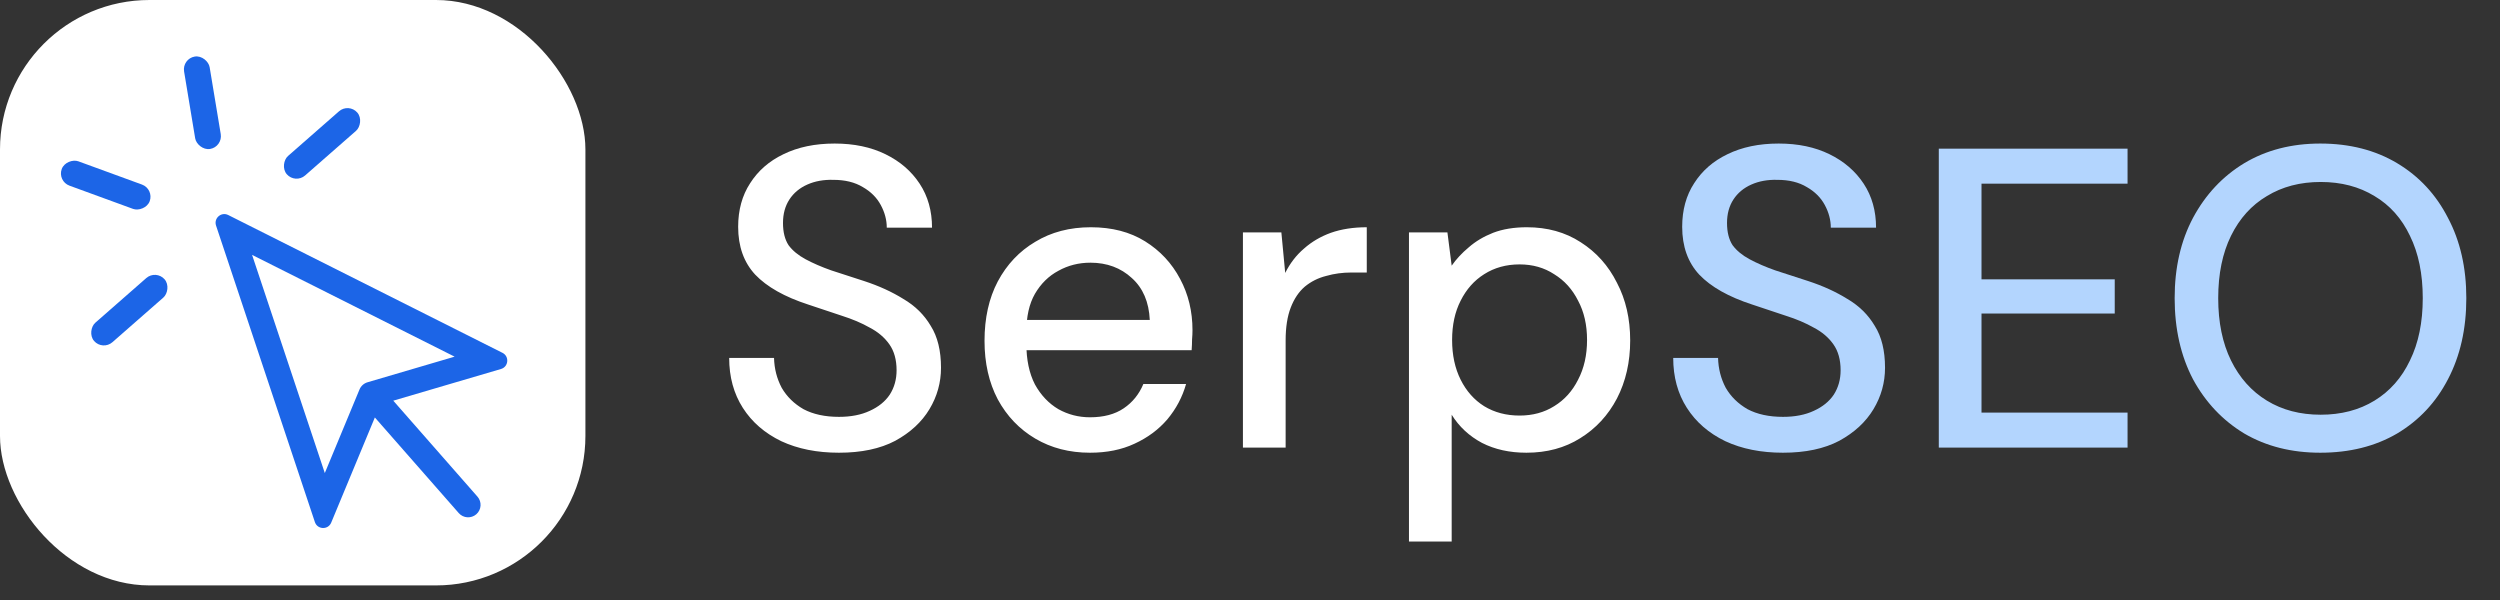
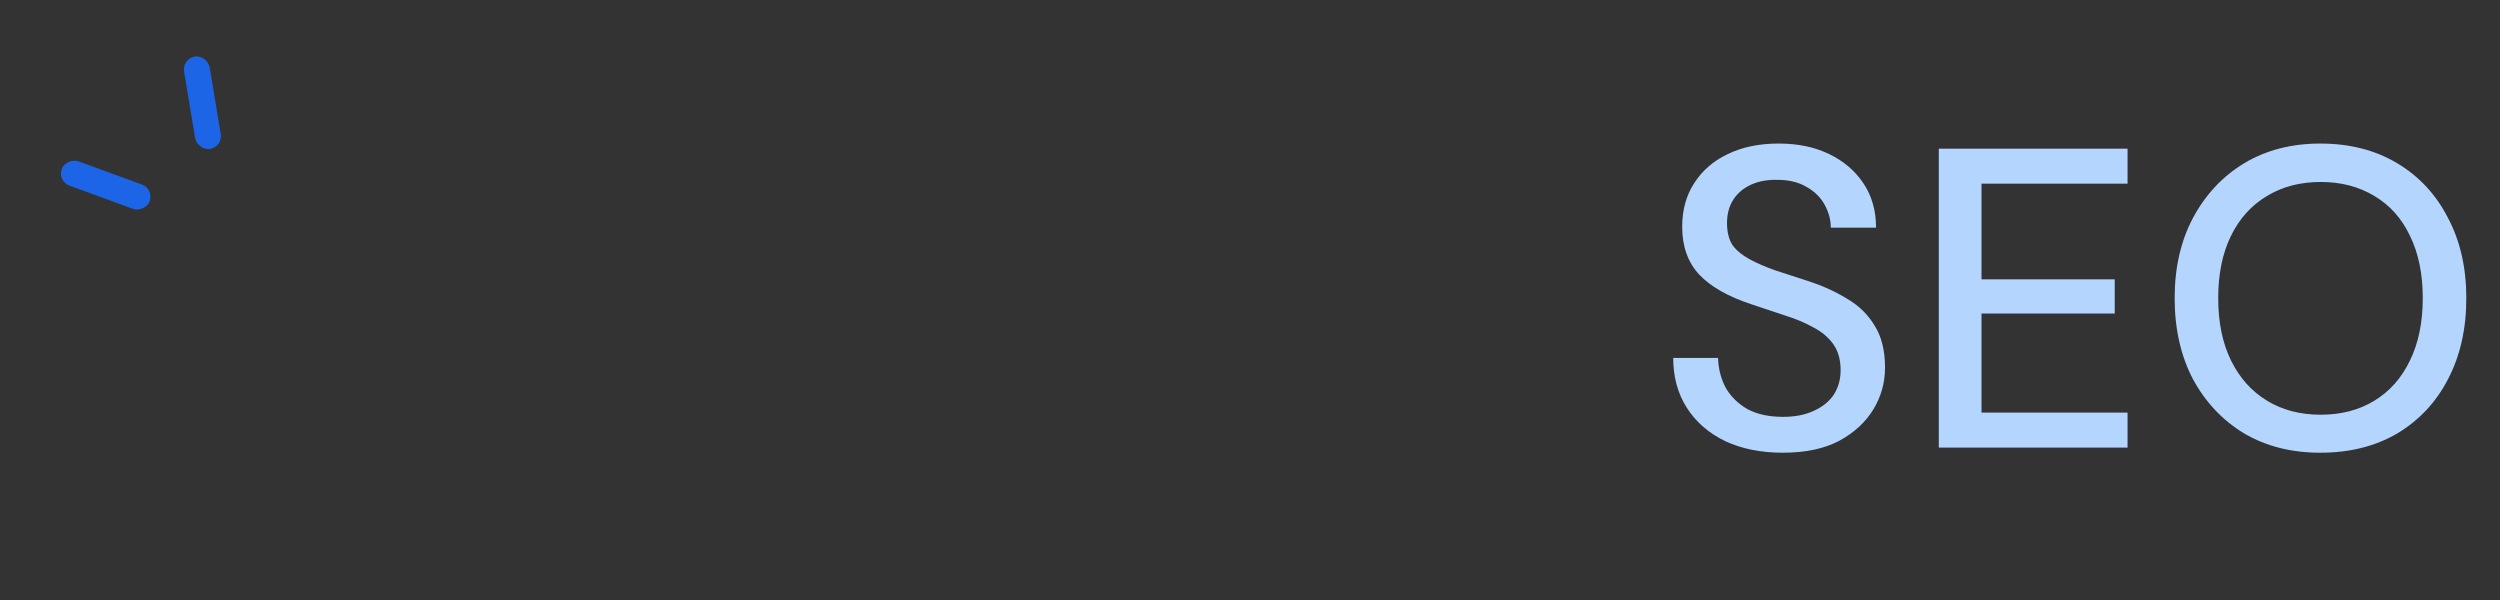
<svg xmlns="http://www.w3.org/2000/svg" width="229" height="55" viewBox="0 0 229 55" fill="none">
  <rect x="0" y="0" width="229" height="55" fill="#333333" stroke="none" />
-   <rect width="53.624" height="53.624" rx="13.691" fill="white" />
-   <path fill-rule="evenodd" clip-rule="evenodd" d="M19.79 20.663C19.565 19.987 20.27 19.377 20.906 19.696L46.026 32.319C46.674 32.644 46.588 33.594 45.893 33.799L36.023 36.702L43.737 45.493C44.153 45.967 44.106 46.687 43.633 47.103V47.103C43.159 47.519 42.438 47.472 42.022 46.998L34.337 38.24L30.338 47.873C30.055 48.555 29.076 48.52 28.843 47.819L19.79 20.663ZM23.09 23.348L29.752 43.332L32.931 35.675C33.063 35.356 33.332 35.115 33.663 35.017L41.643 32.67L23.09 23.348Z" fill="#1C65E7" />
  <rect x="16.668" y="5.375" width="2.374" height="8.58" rx="1.187" transform="rotate(-9.416 16.668 5.375)" fill="#1C65E7" />
  <rect x="5.247" y="16.598" width="2.374" height="8.58" rx="1.187" transform="rotate(-69.927 5.247 16.598)" fill="#1C65E7" />
-   <rect x="9.403" y="32.129" width="2.374" height="8.58" rx="1.187" transform="rotate(-131.229 9.403 32.129)" fill="#1C65E7" />
-   <rect x="27.055" y="16.855" width="2.374" height="8.58" rx="1.187" transform="rotate(-131.229 27.055 16.855)" fill="#1C65E7" />
-   <path d="M76.847 41.469C74.839 41.469 73.078 41.117 71.566 40.413C70.053 39.683 68.88 38.666 68.045 37.362C67.211 36.058 66.793 34.533 66.793 32.785H70.901C70.927 33.776 71.162 34.689 71.605 35.524C72.074 36.332 72.739 36.984 73.6 37.48C74.487 37.949 75.569 38.184 76.847 38.184C77.942 38.184 78.881 38.001 79.663 37.636C80.471 37.271 81.084 36.775 81.501 36.15C81.919 35.498 82.127 34.754 82.127 33.92C82.127 32.955 81.906 32.16 81.462 31.534C81.019 30.908 80.419 30.399 79.663 30.008C78.933 29.591 78.072 29.226 77.081 28.913C76.116 28.6 75.099 28.261 74.03 27.896C71.866 27.192 70.249 26.279 69.18 25.158C68.136 24.036 67.615 22.576 67.615 20.776C67.615 19.238 67.98 17.908 68.71 16.787C69.44 15.639 70.457 14.752 71.761 14.127C73.091 13.475 74.656 13.149 76.455 13.149C78.229 13.149 79.78 13.475 81.11 14.127C82.44 14.778 83.484 15.678 84.24 16.826C84.996 17.973 85.374 19.316 85.374 20.855H81.228C81.228 20.151 81.045 19.459 80.68 18.782C80.315 18.103 79.767 17.556 79.037 17.139C78.307 16.695 77.407 16.474 76.338 16.474C75.451 16.448 74.656 16.591 73.952 16.904C73.248 17.217 72.7 17.673 72.309 18.273C71.918 18.873 71.722 19.59 71.722 20.424C71.722 21.259 71.892 21.937 72.231 22.459C72.596 22.954 73.117 23.384 73.795 23.749C74.474 24.114 75.256 24.453 76.142 24.766C77.055 25.053 78.059 25.379 79.154 25.744C80.511 26.188 81.71 26.735 82.753 27.387C83.823 28.013 84.657 28.835 85.257 29.852C85.883 30.843 86.196 32.12 86.196 33.685C86.196 35.041 85.844 36.306 85.139 37.48C84.435 38.653 83.392 39.618 82.01 40.374C80.628 41.104 78.907 41.469 76.847 41.469ZM99.844 41.469C97.966 41.469 96.297 41.039 94.837 40.178C93.377 39.318 92.229 38.118 91.395 36.58C90.586 35.041 90.182 33.255 90.182 31.221C90.182 29.134 90.586 27.322 91.395 25.783C92.229 24.219 93.377 23.006 94.837 22.145C96.297 21.259 97.993 20.816 99.922 20.816C101.852 20.816 103.508 21.246 104.89 22.106C106.272 22.967 107.342 24.114 108.098 25.549C108.854 26.957 109.232 28.522 109.232 30.243C109.232 30.504 109.219 30.79 109.193 31.103C109.193 31.39 109.18 31.716 109.154 32.081H93.038V29.304H105.32C105.242 27.661 104.695 26.383 103.678 25.471C102.661 24.532 101.396 24.062 99.883 24.062C98.814 24.062 97.836 24.31 96.949 24.805C96.063 25.275 95.346 25.979 94.798 26.918C94.276 27.831 94.016 28.991 94.016 30.399V31.494C94.016 32.955 94.276 34.194 94.798 35.211C95.346 36.202 96.063 36.958 96.949 37.48C97.836 37.975 98.801 38.223 99.844 38.223C101.096 38.223 102.126 37.949 102.934 37.401C103.743 36.854 104.343 36.11 104.734 35.172H108.645C108.306 36.371 107.733 37.453 106.924 38.418C106.116 39.357 105.112 40.1 103.912 40.648C102.739 41.196 101.383 41.469 99.844 41.469ZM113.852 41V21.285H117.373L117.725 25.001C118.168 24.114 118.742 23.371 119.446 22.771C120.15 22.145 120.971 21.663 121.91 21.324C122.875 20.985 123.97 20.816 125.196 20.816V24.962H123.788C122.979 24.962 122.21 25.066 121.48 25.275C120.75 25.457 120.098 25.783 119.524 26.253C118.976 26.722 118.546 27.361 118.233 28.17C117.92 28.978 117.764 29.982 117.764 31.182V41H113.852ZM129.062 49.606V21.285H132.583L132.974 24.336C133.391 23.736 133.913 23.176 134.539 22.654C135.164 22.106 135.908 21.663 136.768 21.324C137.655 20.985 138.685 20.816 139.858 20.816C141.736 20.816 143.379 21.272 144.787 22.185C146.222 23.097 147.33 24.336 148.112 25.901C148.921 27.439 149.325 29.2 149.325 31.182C149.325 33.163 148.921 34.937 148.112 36.502C147.304 38.04 146.182 39.253 144.748 40.139C143.34 41.026 141.697 41.469 139.819 41.469C138.281 41.469 136.925 41.169 135.751 40.57C134.578 39.944 133.652 39.083 132.974 37.988V49.606H129.062ZM139.193 38.066C140.393 38.066 141.449 37.779 142.362 37.206C143.301 36.632 144.031 35.824 144.553 34.78C145.1 33.737 145.374 32.525 145.374 31.142C145.374 29.76 145.1 28.561 144.553 27.544C144.031 26.501 143.301 25.692 142.362 25.118C141.449 24.519 140.393 24.219 139.193 24.219C137.968 24.219 136.886 24.519 135.947 25.118C135.034 25.692 134.317 26.501 133.795 27.544C133.274 28.561 133.013 29.76 133.013 31.142C133.013 32.525 133.274 33.737 133.795 34.78C134.317 35.824 135.034 36.632 135.947 37.206C136.886 37.779 137.968 38.066 139.193 38.066Z" fill="white" />
  <path d="M163.32 41.469C161.312 41.469 159.551 41.117 158.039 40.413C156.526 39.683 155.353 38.666 154.518 37.362C153.684 36.058 153.266 34.533 153.266 32.785H157.374C157.4 33.776 157.635 34.689 158.078 35.524C158.547 36.332 159.212 36.984 160.073 37.48C160.96 37.949 162.042 38.184 163.32 38.184C164.415 38.184 165.354 38.001 166.136 37.636C166.944 37.271 167.557 36.775 167.975 36.15C168.392 35.498 168.6 34.754 168.6 33.92C168.6 32.955 168.379 32.16 167.935 31.534C167.492 30.908 166.892 30.399 166.136 30.008C165.406 29.591 164.545 29.226 163.554 28.913C162.589 28.6 161.572 28.261 160.503 27.896C158.339 27.192 156.722 26.279 155.653 25.158C154.61 24.036 154.088 22.576 154.088 20.776C154.088 19.238 154.453 17.908 155.183 16.787C155.913 15.639 156.93 14.752 158.234 14.127C159.564 13.475 161.129 13.149 162.928 13.149C164.702 13.149 166.253 13.475 167.583 14.127C168.913 14.778 169.956 15.678 170.713 16.826C171.469 17.973 171.847 19.316 171.847 20.855H167.701C167.701 20.151 167.518 19.459 167.153 18.782C166.788 18.103 166.24 17.556 165.51 17.139C164.78 16.695 163.88 16.474 162.811 16.474C161.924 16.448 161.129 16.591 160.425 16.904C159.721 17.217 159.173 17.673 158.782 18.273C158.391 18.873 158.195 19.59 158.195 20.424C158.195 21.259 158.365 21.937 158.704 22.459C159.069 22.954 159.59 23.384 160.268 23.749C160.946 24.114 161.729 24.453 162.615 24.766C163.528 25.053 164.532 25.379 165.627 25.744C166.984 26.188 168.183 26.735 169.226 27.387C170.295 28.013 171.13 28.835 171.73 29.852C172.356 30.843 172.669 32.12 172.669 33.685C172.669 35.041 172.317 36.306 171.612 37.48C170.908 38.653 169.865 39.618 168.483 40.374C167.101 41.104 165.38 41.469 163.32 41.469ZM177.594 41V13.618H194.884V16.826H181.506V25.588H193.71V28.717H181.506V37.792H194.884V41H177.594ZM212.537 41.469C209.903 41.469 207.582 40.883 205.574 39.709C203.592 38.51 202.027 36.854 200.88 34.741C199.759 32.603 199.198 30.125 199.198 27.309C199.198 24.519 199.759 22.067 200.88 19.955C202.027 17.817 203.592 16.148 205.574 14.948C207.582 13.748 209.903 13.149 212.537 13.149C215.223 13.149 217.57 13.748 219.578 14.948C221.586 16.148 223.138 17.817 224.233 19.955C225.354 22.067 225.915 24.519 225.915 27.309C225.915 30.125 225.354 32.603 224.233 34.741C223.138 36.854 221.586 38.51 219.578 39.709C217.57 40.883 215.223 41.469 212.537 41.469ZM212.576 37.988C214.454 37.988 216.097 37.558 217.505 36.697C218.913 35.837 219.995 34.611 220.751 33.02C221.534 31.429 221.925 29.526 221.925 27.309C221.925 25.092 221.534 23.189 220.751 21.598C219.995 20.007 218.913 18.794 217.505 17.96C216.097 17.099 214.454 16.669 212.576 16.669C210.698 16.669 209.055 17.099 207.647 17.96C206.239 18.794 205.144 20.007 204.361 21.598C203.579 23.189 203.188 25.092 203.188 27.309C203.188 29.526 203.579 31.429 204.361 33.02C205.144 34.611 206.239 35.837 207.647 36.697C209.055 37.558 210.698 37.988 212.576 37.988Z" fill="#B3D5FE" />
</svg>